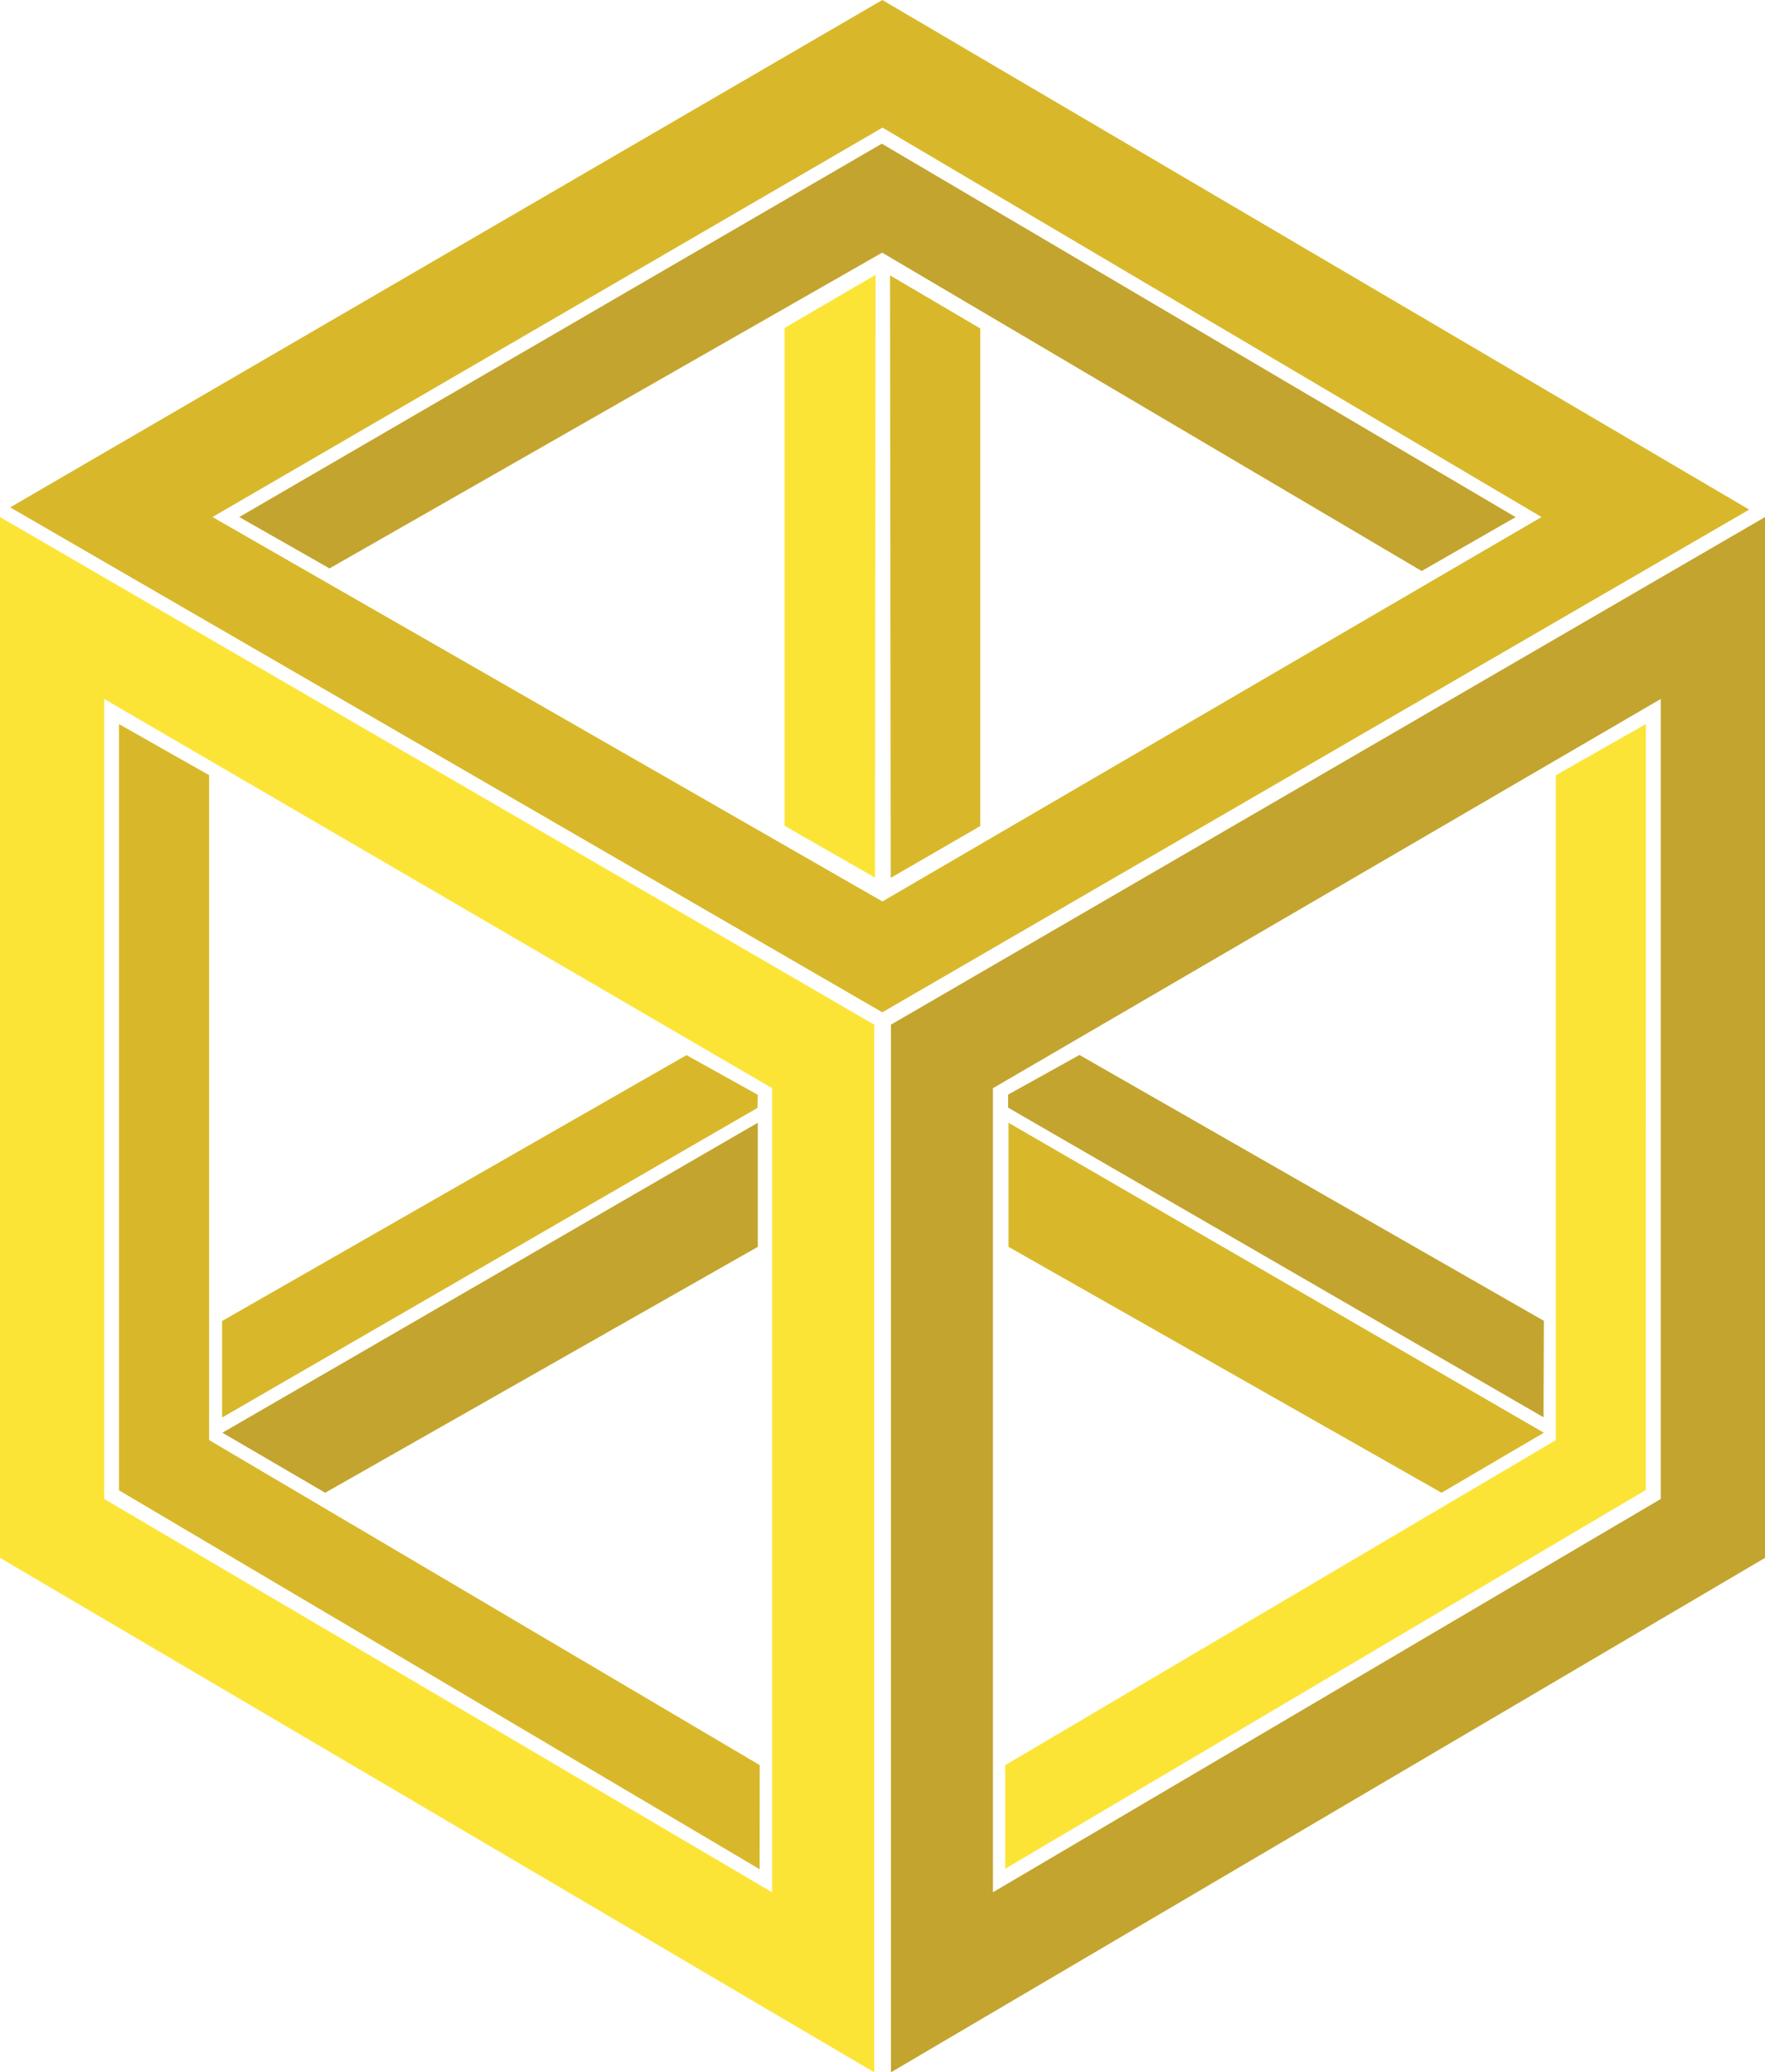
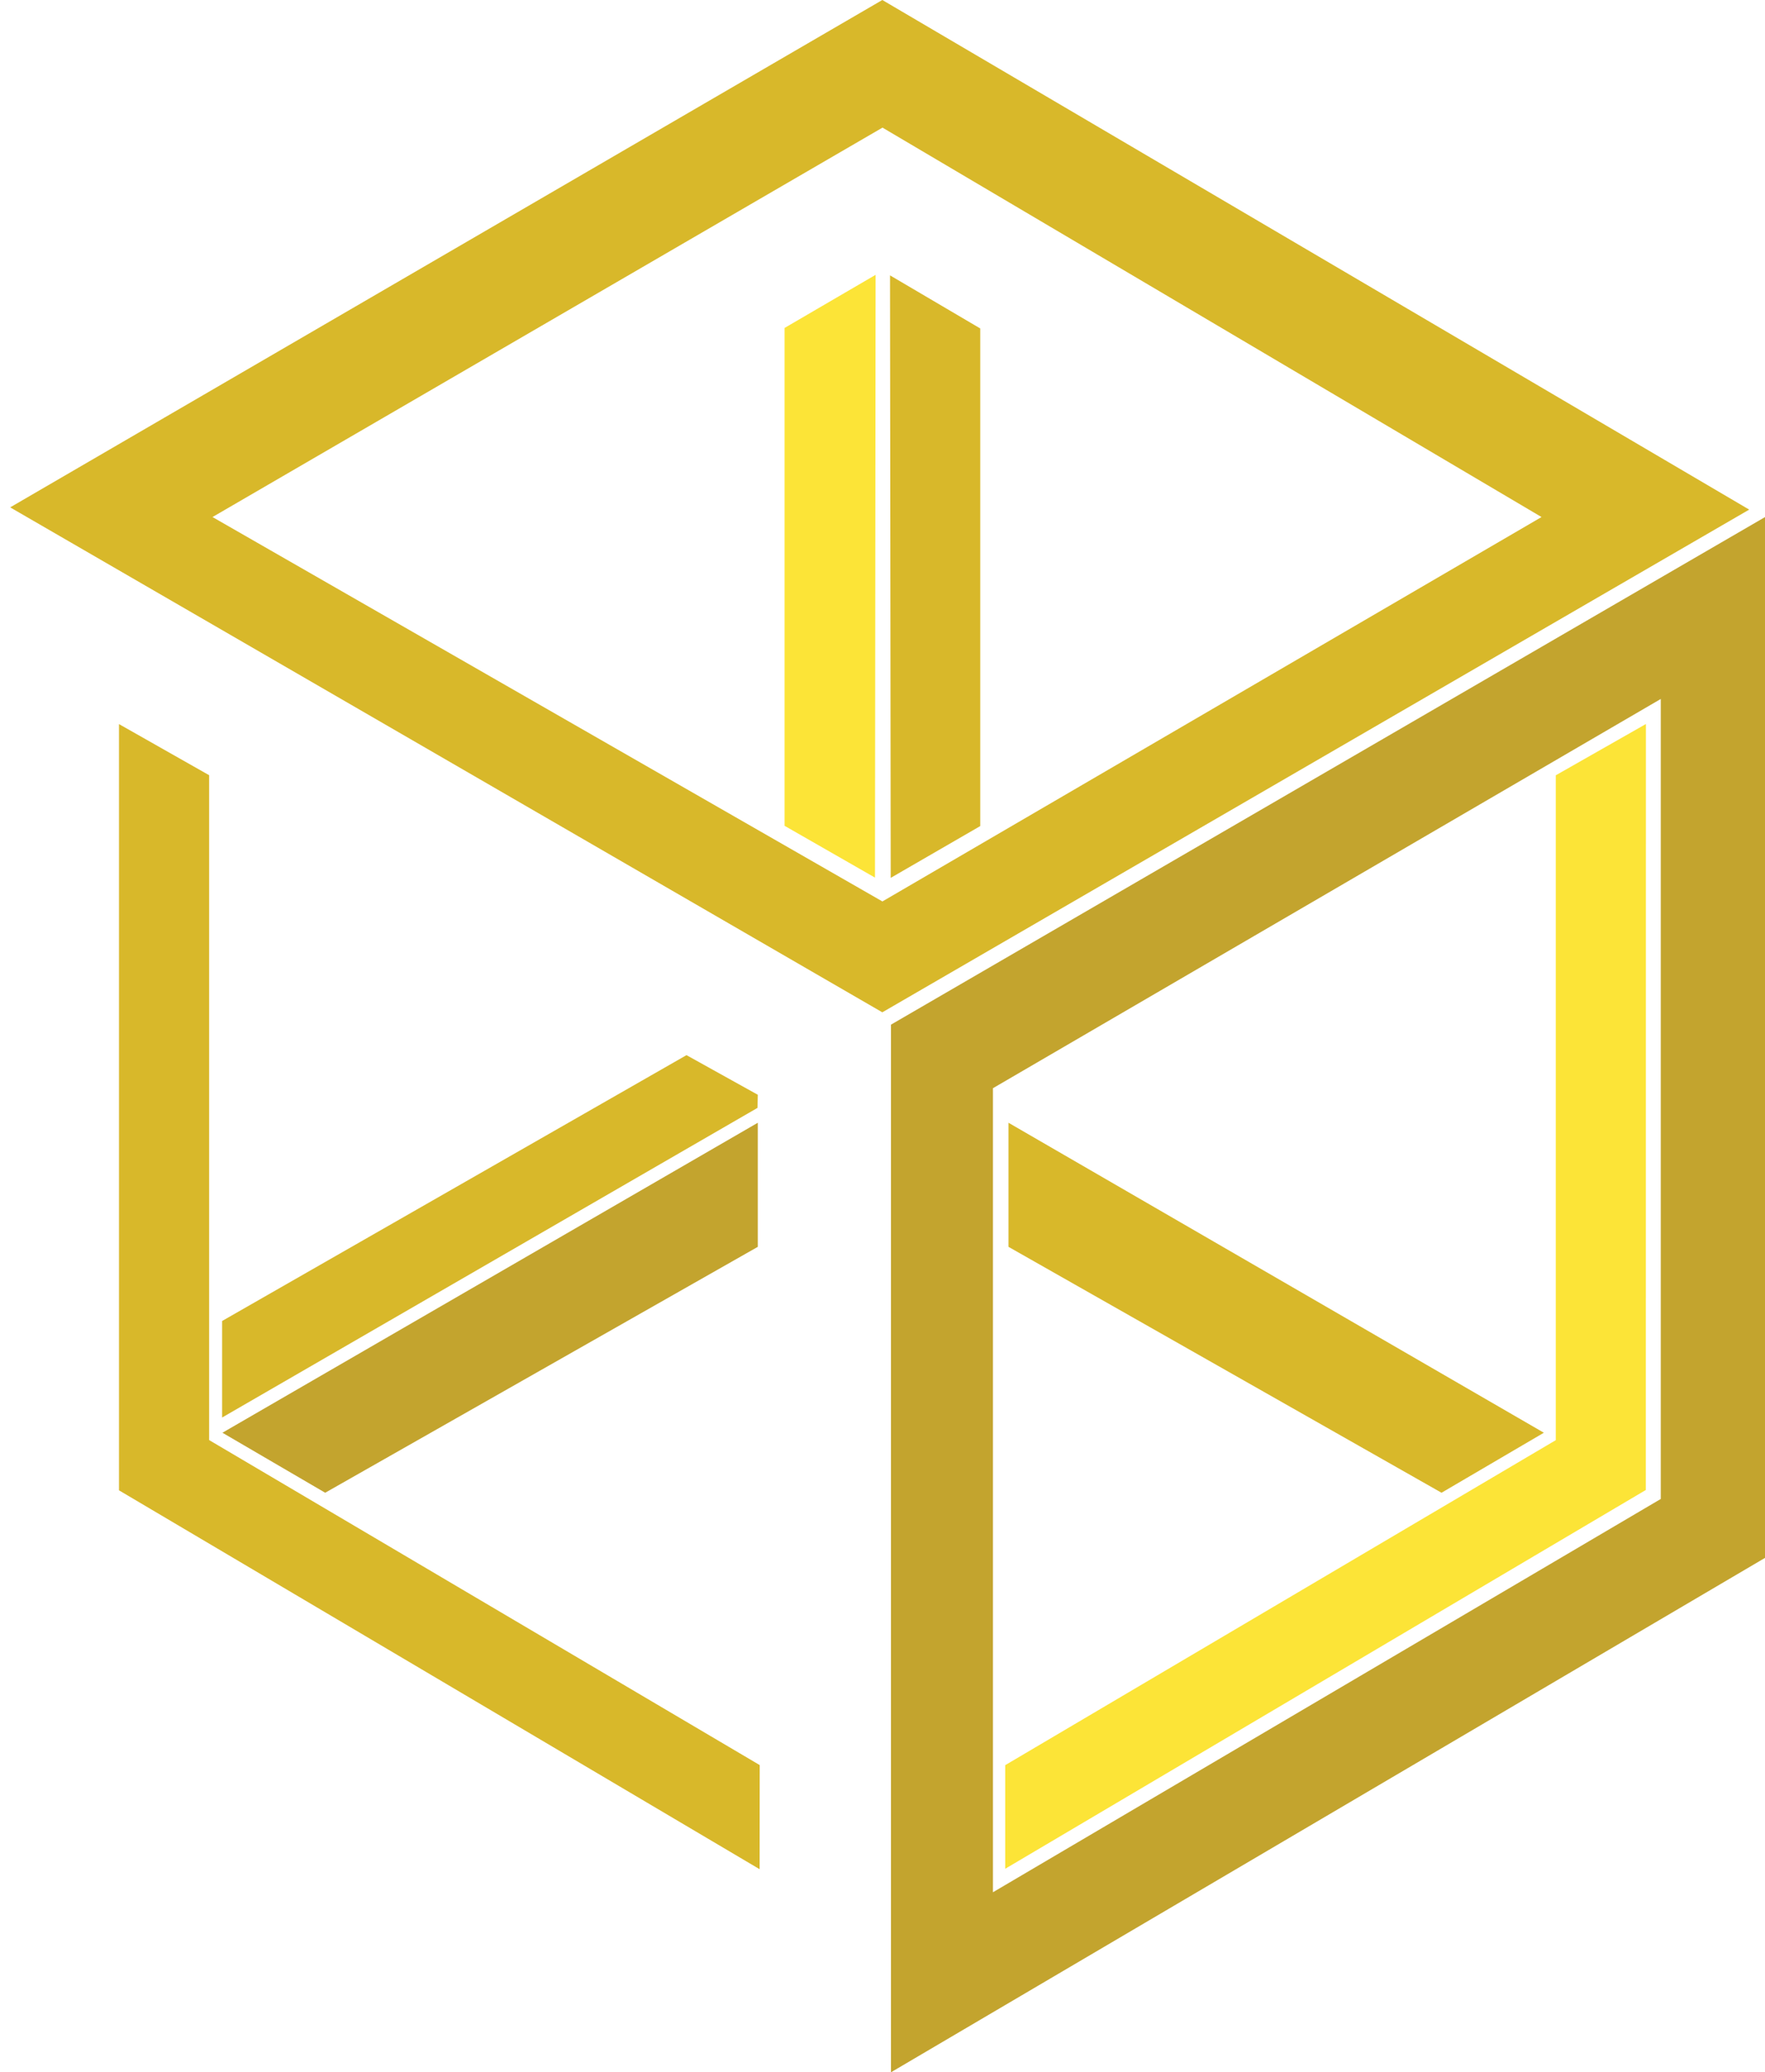
<svg xmlns="http://www.w3.org/2000/svg" viewBox="0 0 20.44 24">
  <g id="Group_1574" data-name="Group 1574" transform="translate(-198.732 -319.664)">
-     <path id="Path_68" data-name="Path 68" d="M198.732,335.393v12.054l10.124,5.958V341.272Zm8.941,15.927-7.734-4.555V337.5l7.734,4.507Z" transform="translate(0 -9.741)" fill="#fce437" />
    <path id="Path_69" data-name="Path 69" d="M225.833,341.273l0,12.133,10.123-5.958V335.394Zm8.915,5.493-7.734,4.555v-9.312l7.734-4.508Z" transform="translate(-16.783 -9.742)" fill="#c3a42e" />
    <path id="Path_70" data-name="Path 70" d="M209.772,353.747l-6.376-3.764v-7.7l-1.044-.592v8.874l7.419,4.388Z" transform="translate(-2.242 -13.641)" fill="#d8b82a" />
    <path id="Path_71" data-name="Path 71" d="M236.734,341.69l-1.044.594v7.7l-6.376,3.764v1.2l7.419-4.387Z" transform="translate(-18.941 -13.641)" fill="#fce437" />
    <path id="Path_72" data-name="Path 72" d="M209.145,319.664l-10.1,5.876,10.1,5.848,10.039-5.822Zm-7.757,5.988,7.759-4.51,7.632,4.51-7.633,4.452Z" transform="translate(-0.195)" fill="#d8b82a" />
-     <path id="Path_73" data-name="Path 73" d="M213.454,324.035l-7.441,4.324,1.045.595,6.4-3.657,6.248,3.687,1.088-.624Z" transform="translate(-4.51 -2.707)" fill="#c3a42e" />
    <path id="Path_74" data-name="Path 74" d="M225.817,335.013l1.037-.6v-5.763l-1.045-.615Z" transform="translate(-16.77 -5.182)" fill="#d8b82a" />
    <path id="Path_75" data-name="Path 75" d="M222.6,334.41l1.047.6.007-6.981-1.054.615Z" transform="translate(-14.782 -5.182)" fill="#fce437" />
    <path id="Path_76" data-name="Path 76" d="M211.692,352.222l-.826-.459-5.378,3.079v1.118l6.2-3.586Z" transform="translate(-4.184 -19.879)" fill="#d8b82a" />
    <path id="Path_77" data-name="Path 77" d="M211.692,355.258l0-1.437-6.2,3.59,1.19.695Z" transform="translate(-4.184 -21.154)" fill="#c3a42e" />
-     <path id="Path_78" data-name="Path 78" d="M235.6,354.841l-5.378-3.079-.826.459v.151l6.2,3.586Z" transform="translate(-18.989 -19.88)" fill="#c3a42e" />
    <path id="Path_79" data-name="Path 79" d="M235.6,357.411l-6.2-3.59,0,1.437,5.015,2.848Z" transform="translate(-18.989 -21.154)" fill="#d8b82a" />
  </g>
</svg>